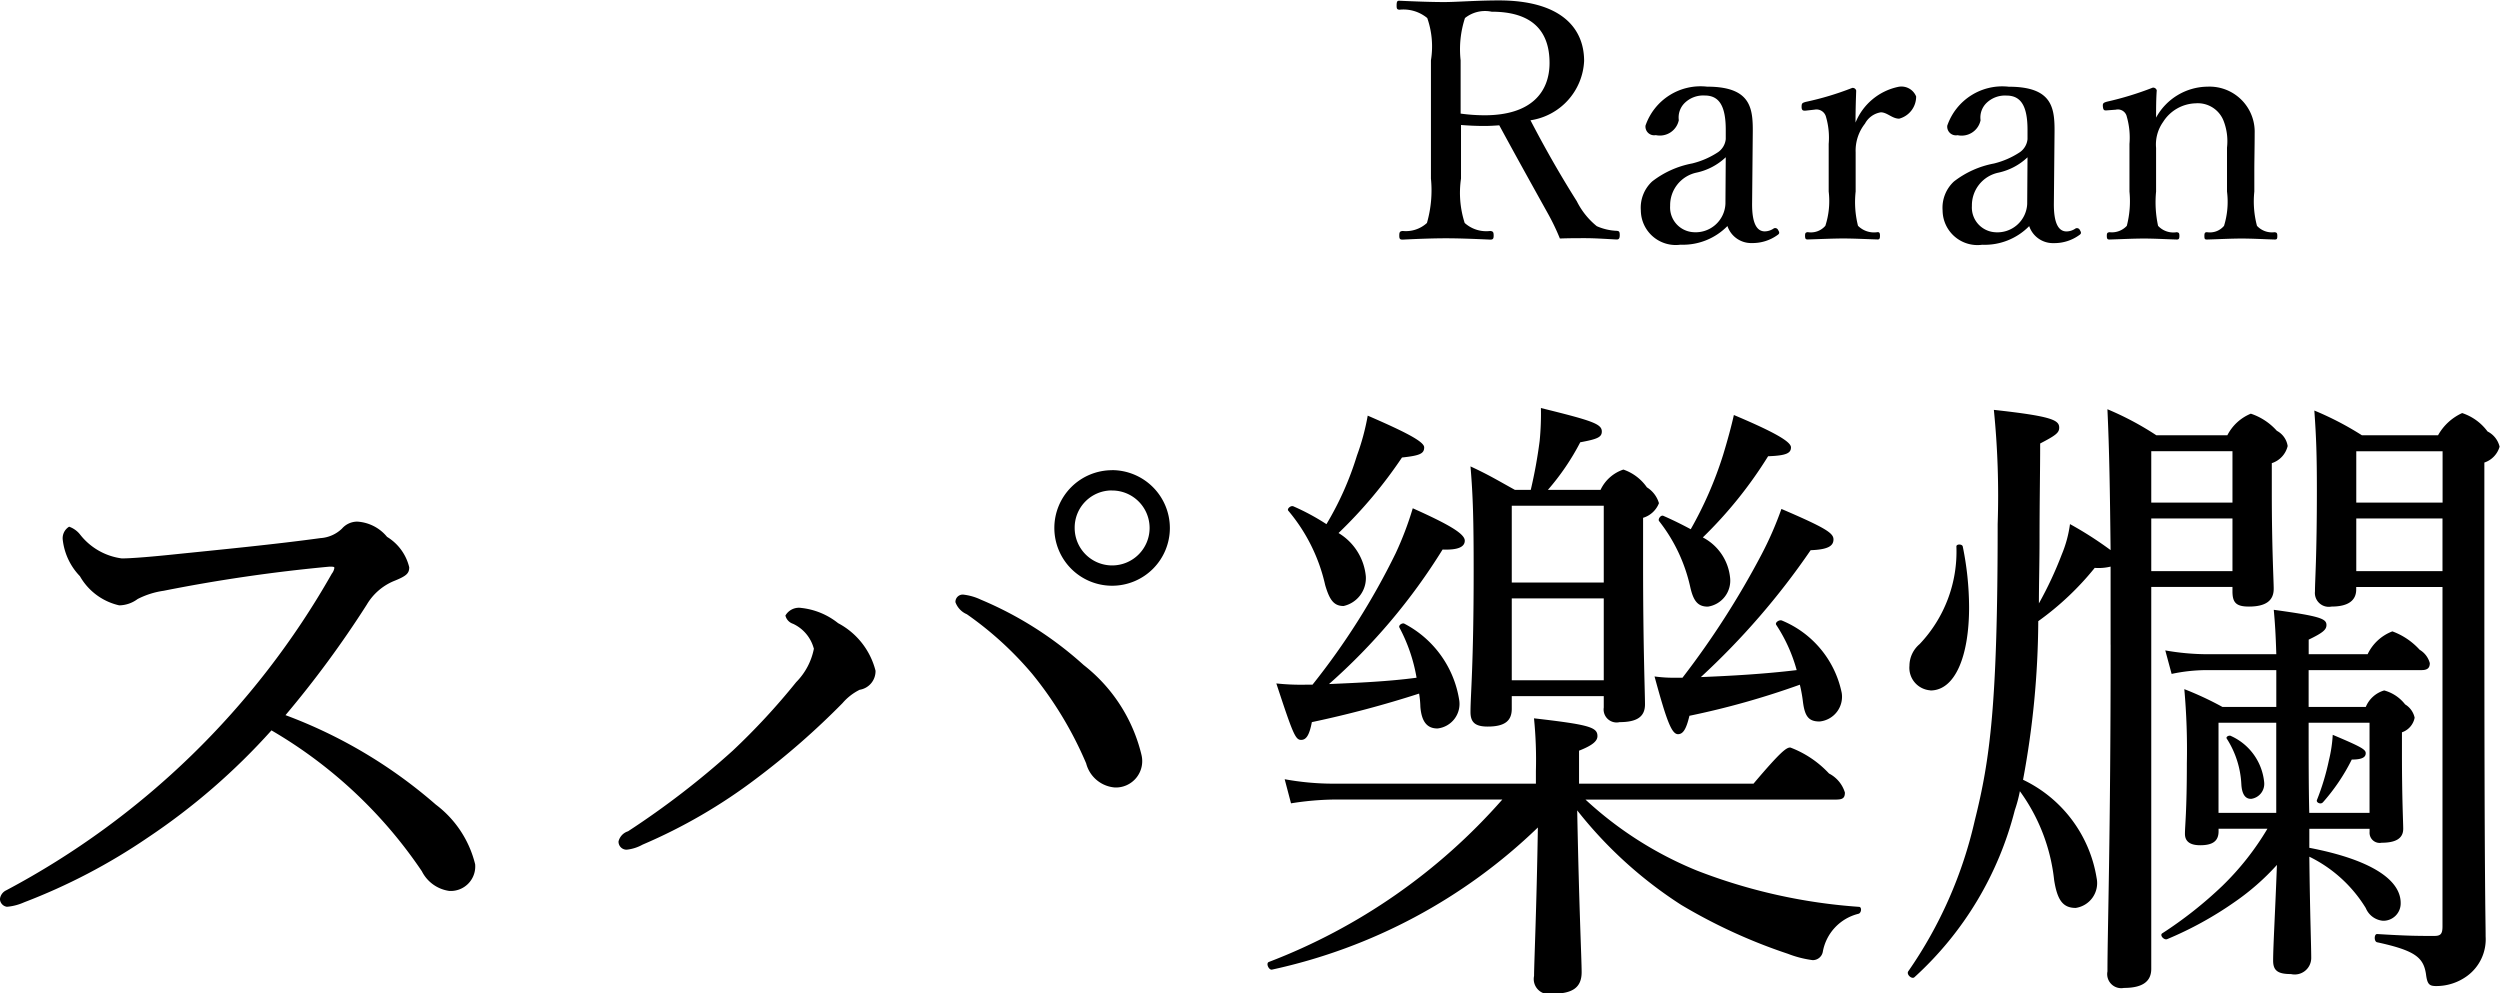
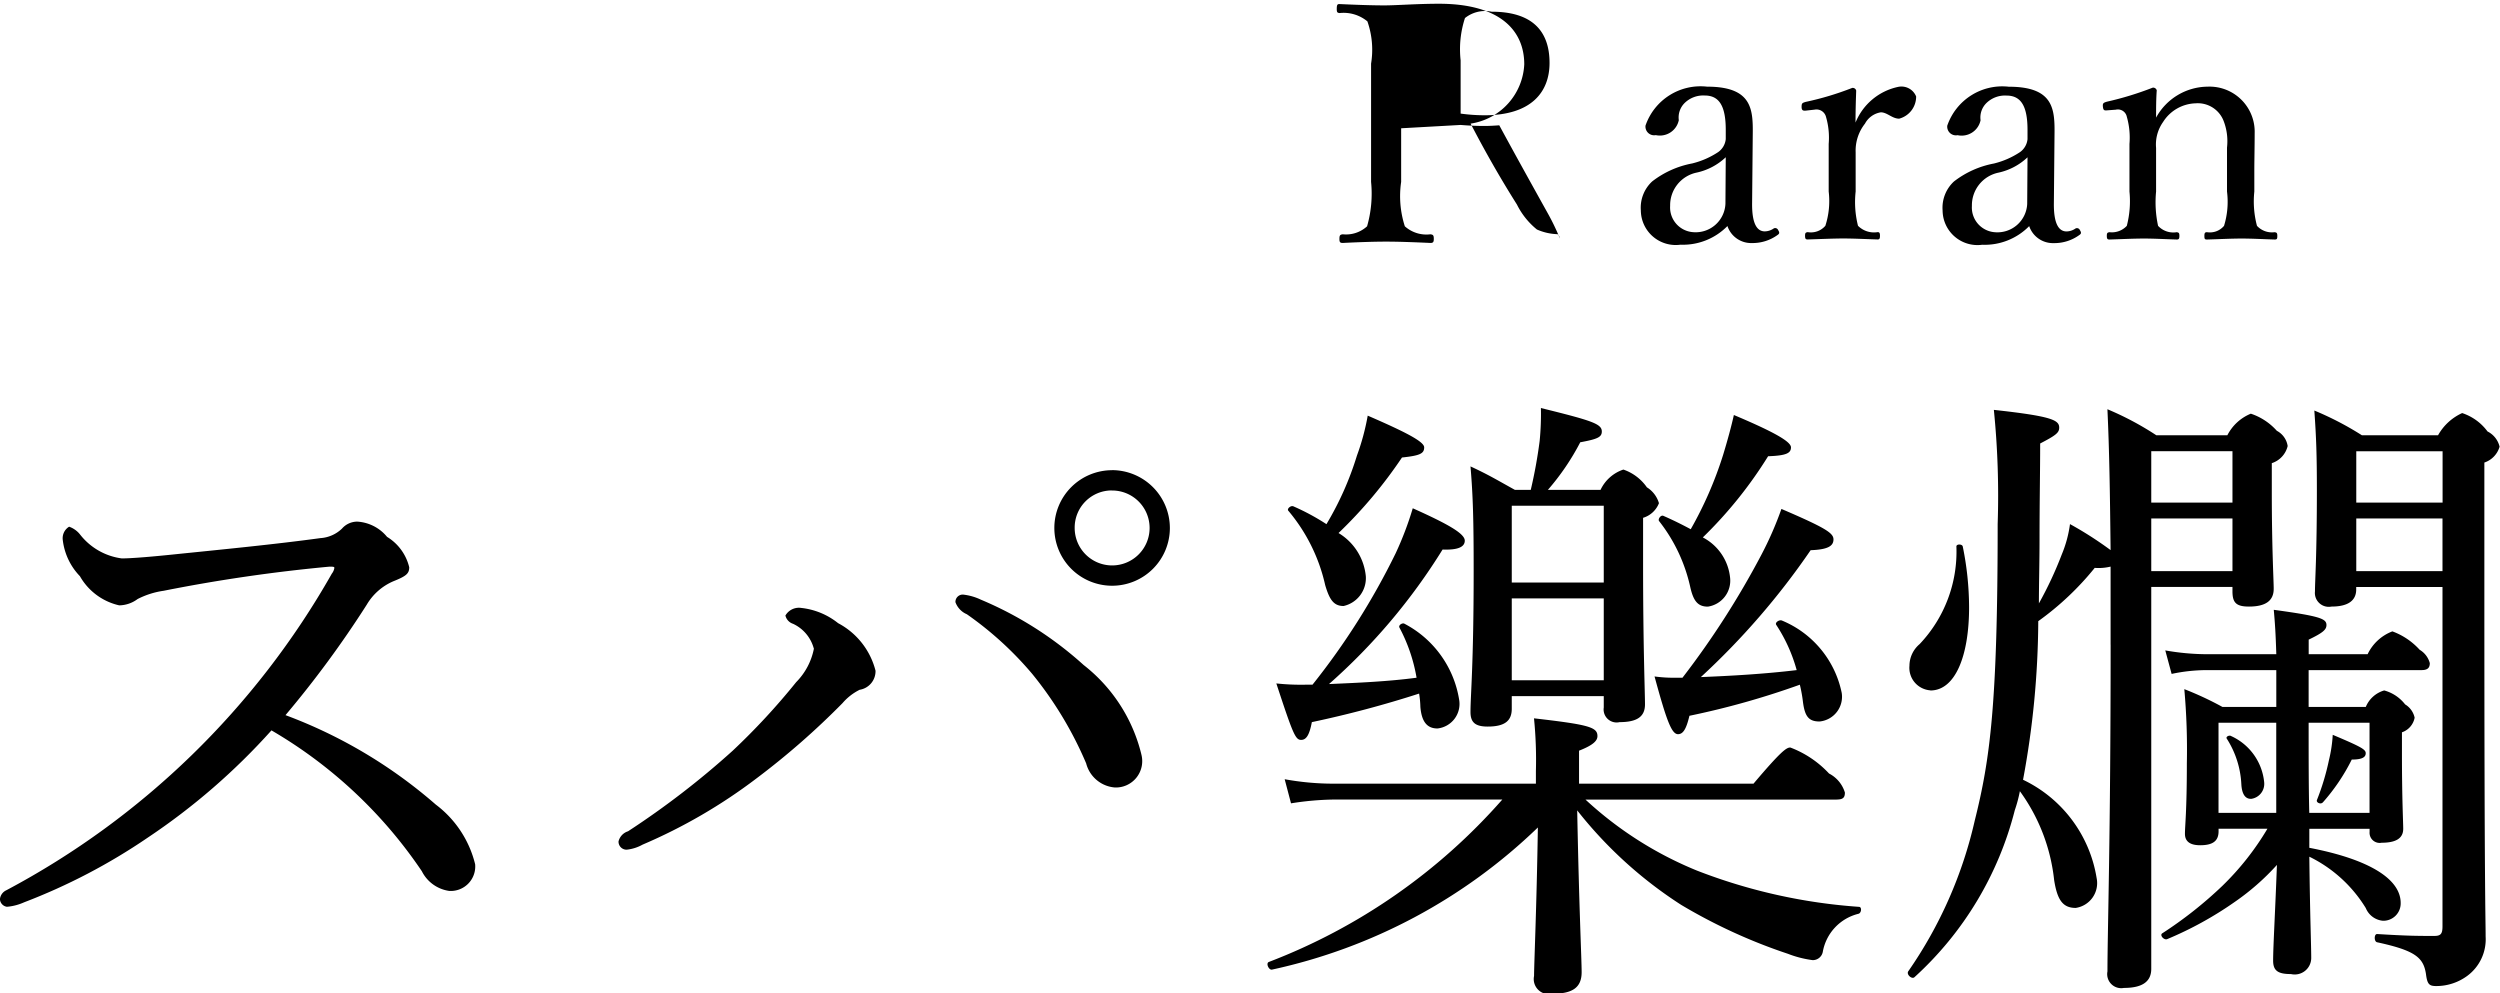
<svg xmlns="http://www.w3.org/2000/svg" width="78.812" height="31.313" viewBox="0 0 78.812 31.313">
  <defs>
    <style>
      .cls-1 {
        fill-rule: evenodd;
      }
    </style>
  </defs>
-   <path id="_Raran_スパ樂爛_" data-name="          Raran スパ樂爛 " class="cls-1" d="M741.265,412.564c0.252,0.021.494,0.032,0.756,0.032,0.147,0,.336-0.011.462-0.021,0.5,0.923,1.008,1.837,1.522,2.761a7.009,7.009,0,0,1,.389.808c0.315-.011.514-0.011,0.787-0.011,0.3,0,.609.021,1,0.042,0.063,0,.1-0.021.1-0.136s-0.021-.126-0.084-0.137a1.721,1.721,0,0,1-.64-0.147,2.37,2.37,0,0,1-.63-0.787c-0.557-.882-1.04-1.743-1.46-2.551a1.985,1.985,0,0,0,1.691-1.869c0-1.07-.767-1.91-2.688-1.91-0.682,0-1.344.052-1.722,0.052-0.419,0-.965-0.021-1.417-0.042-0.063,0-.084.021-0.084,0.158,0,0.105.021,0.115,0.084,0.126a1.176,1.176,0,0,1,.882.262,2.716,2.716,0,0,1,.116,1.333v3.727a3.73,3.73,0,0,1-.126,1.4,0.982,0.982,0,0,1-.767.252c-0.084.011-.105,0.032-0.105,0.147,0,0.1.021,0.126,0.105,0.126,0.41-.021.945-0.042,1.365-0.042s0.945,0.021,1.4.042c0.084,0,.105-0.031.105-0.126,0-.115-0.021-0.136-0.105-0.147a1.018,1.018,0,0,1-.808-0.252,3.1,3.1,0,0,1-.116-1.4v-1.69Zm0-2.037a3.17,3.17,0,0,1,.137-1.333,1.013,1.013,0,0,1,.84-0.2c1.259,0,1.826.588,1.826,1.616,0,0.9-.556,1.649-2.047,1.649a5.618,5.618,0,0,1-.756-0.053v-1.68Zm9.209,2.352c0.01-.8-0.011-1.522-1.439-1.522a1.835,1.835,0,0,0-1.942,1.228,0.275,0.275,0,0,0,.326.3,0.609,0.609,0,0,0,.724-0.472,0.64,0.64,0,0,1,.178-0.535,0.837,0.837,0,0,1,.641-0.242c0.451,0,.661.326,0.661,1.081v0.294a0.569,0.569,0,0,1-.241.41,2.6,2.6,0,0,1-.819.357,2.94,2.94,0,0,0-1.26.567,1.128,1.128,0,0,0-.357.913,1.1,1.1,0,0,0,1.249,1.081,1.966,1.966,0,0,0,1.481-.588,0.789,0.789,0,0,0,.777.536,1.337,1.337,0,0,0,.8-0.252c0.063-.042.074-0.074,0.021-0.158a0.1,0.1,0,0,0-.136-0.052,0.509,0.509,0,0,1-.284.094c-0.251,0-.409-0.252-0.4-0.9Zm-0.861,2.173a0.94,0.94,0,0,1-1.019.892,0.78,0.78,0,0,1-.724-0.829,1.051,1.051,0,0,1,.84-1.05,1.926,1.926,0,0,0,.913-0.483Zm2.814-2.971a0.31,0.31,0,0,1,.357.231,2.341,2.341,0,0,1,.084.85v1.5a2.529,2.529,0,0,1-.105,1.081,0.6,0.6,0,0,1-.556.2c-0.063.011-.084,0.021-0.084,0.116s0.021,0.115.084,0.115c0.346-.01.8-0.031,1.123-0.031s0.735,0.021,1.081.031c0.053,0,.074-0.021.074-0.115s-0.021-.116-0.074-0.116a0.712,0.712,0,0,1-.619-0.2,3.05,3.05,0,0,1-.074-1.081v-1.239a1.37,1.37,0,0,1,.294-0.9,0.688,0.688,0,0,1,.5-0.357c0.2,0,.357.2,0.578,0.2a0.72,0.72,0,0,0,.535-0.7,0.5,0.5,0,0,0-.577-0.3,1.868,1.868,0,0,0-1.334,1.123c0-.4.011-0.7,0.021-1.008a0.111,0.111,0,0,0-.126-0.084,9.367,9.367,0,0,1-1.469.441c-0.105.032-.126,0.042-0.126,0.158s0.052,0.126.147,0.115Zm7.56,0.8c0.01-.8-0.011-1.522-1.439-1.522a1.835,1.835,0,0,0-1.942,1.228,0.275,0.275,0,0,0,.326.3,0.609,0.609,0,0,0,.724-0.472,0.64,0.64,0,0,1,.178-0.535,0.837,0.837,0,0,1,.641-0.242c0.451,0,.661.326,0.661,1.081v0.294a0.569,0.569,0,0,1-.241.41,2.6,2.6,0,0,1-.819.357,2.94,2.94,0,0,0-1.26.567,1.128,1.128,0,0,0-.357.913,1.1,1.1,0,0,0,1.249,1.081,1.966,1.966,0,0,0,1.481-.588,0.789,0.789,0,0,0,.777.536,1.337,1.337,0,0,0,.8-0.252c0.063-.042.074-0.074,0.021-0.158a0.1,0.1,0,0,0-.136-0.052,0.509,0.509,0,0,1-.284.094c-0.251,0-.409-0.252-0.4-0.9Zm-0.861,2.173a0.94,0.94,0,0,1-1.019.892,0.78,0.78,0,0,1-.724-0.829,1.051,1.051,0,0,1,.84-1.05,1.926,1.926,0,0,0,.913-0.483Zm2.793-2.971a0.287,0.287,0,0,1,.347.221,2.4,2.4,0,0,1,.084.86v1.5a3.088,3.088,0,0,1-.084,1.081,0.642,0.642,0,0,1-.546.2c-0.063.011-.084,0.021-0.084,0.116s0.021,0.115.084,0.115c0.346-.01.745-0.031,1.091-0.031,0.315,0,.693.021,1.029,0.031,0.063,0,.084-0.021.084-0.115s-0.021-.105-0.084-0.116a0.656,0.656,0,0,1-.588-0.2,3.511,3.511,0,0,1-.063-1.081v-1.376a1.226,1.226,0,0,1,.221-0.818,1.255,1.255,0,0,1,1.029-.588,0.872,0.872,0,0,1,.871.535,1.768,1.768,0,0,1,.115.861v1.386a2.566,2.566,0,0,1-.094,1.081,0.581,0.581,0,0,1-.535.2c-0.063,0-.084.021-0.084,0.116s0.01,0.115.084,0.115c0.357-.01.755-0.031,1.091-0.031s0.7,0.021,1.04.031c0.073,0,.084-0.021.084-0.115s-0.021-.105-0.084-0.116a0.643,0.643,0,0,1-.557-0.2,2.985,2.985,0,0,1-.084-1.081v-0.683c0-.262.011-0.777,0.011-1.155a1.423,1.423,0,0,0-1.48-1.469,1.871,1.871,0,0,0-1.628.976c0-.273,0-0.577.021-0.861a0.118,0.118,0,0,0-.126-0.084,9.977,9.977,0,0,1-1.438.441c-0.115.032-.136,0.053-0.136,0.126,0.01,0.158.042,0.158,0.157,0.147Zm-57.7,19.087a32.564,32.564,0,0,0,2.561-3.481,1.792,1.792,0,0,1,.84-0.74c0.4-.16.5-0.24,0.5-0.44a1.543,1.543,0,0,0-.7-0.96,1.314,1.314,0,0,0-.94-0.48,0.639,0.639,0,0,0-.48.22,1.079,1.079,0,0,1-.681.3c-1.46.2-3.12,0.36-4.681,0.52-0.58.06-1.26,0.12-1.58,0.12a2,2,0,0,1-1.32-.76,0.759,0.759,0,0,0-.34-0.24,0.425,0.425,0,0,0-.2.42,1.97,1.97,0,0,0,.54,1.14,1.91,1.91,0,0,0,1.24.92,1,1,0,0,0,.58-0.2,2.61,2.61,0,0,1,.82-0.26,50.811,50.811,0,0,1,5.222-.76c0.12,0,.16,0,0.16.04a0.393,0.393,0,0,1-.08.18,25.577,25.577,0,0,1-10.263,9.982,0.347,0.347,0,0,0-.2.28,0.256,0.256,0,0,0,.22.24,1.656,1.656,0,0,0,.54-0.14,18.851,18.851,0,0,0,3.9-2.04,20.584,20.584,0,0,0,3.9-3.381,14.551,14.551,0,0,1,4.741,4.441,1.144,1.144,0,0,0,.86.62,0.772,0.772,0,0,0,.82-0.84,3.345,3.345,0,0,0-1.24-1.881A15.35,15.35,0,0,0,704.214,431.168Zm26.982,1.24a5.1,5.1,0,0,0-1.821-2.821,11.4,11.4,0,0,0-3.24-2.06,1.752,1.752,0,0,0-.561-0.16,0.231,0.231,0,0,0-.24.24,0.655,0.655,0,0,0,.36.38,10.76,10.76,0,0,1,2.061,1.881,11.7,11.7,0,0,1,1.7,2.82,1.018,1.018,0,0,0,.9.76A0.831,0.831,0,0,0,731.2,432.408Zm-10.323-3.341a2.062,2.062,0,0,1-.56,1.061,21.309,21.309,0,0,1-2,2.16,26.6,26.6,0,0,1-3.3,2.541,0.446,0.446,0,0,0-.3.32,0.252,0.252,0,0,0,.26.26,1.314,1.314,0,0,0,.5-0.16,16.893,16.893,0,0,0,3.581-2.081,24.238,24.238,0,0,0,2.721-2.38,1.717,1.717,0,0,1,.54-0.42,0.594,0.594,0,0,0,.5-0.6,2.348,2.348,0,0,0-1.18-1.5,2.245,2.245,0,0,0-1.161-.48,0.491,0.491,0,0,0-.5.24,0.362,0.362,0,0,0,.24.26A1.2,1.2,0,0,1,720.873,429.067Zm9.4-5.621a1.821,1.821,0,1,0,1.821,1.821A1.827,1.827,0,0,0,730.275,423.446Zm0,0.64a1.181,1.181,0,1,1-1.18,1.181A1.17,1.17,0,0,1,730.275,424.086Zm22.841,9.742c0.2,0,.26-0.06.26-0.22a1,1,0,0,0-.5-0.6,3.221,3.221,0,0,0-1.22-.82c-0.12,0-.281.1-1.161,1.14h-5.5v-1.04c0.46-.18.58-0.32,0.58-0.46,0-.28-0.26-0.36-2-0.56a13.1,13.1,0,0,1,.06,1.66v0.4h-6.4a8.583,8.583,0,0,1-1.52-.14l0.2,0.76a9.2,9.2,0,0,1,1.38-.12h5.282a18.687,18.687,0,0,1-7.362,5.121c-0.1.041,0,.261,0.1,0.241a17.349,17.349,0,0,0,8.382-4.481c-0.04,2.58-.12,4.3-0.12,4.681a0.476,0.476,0,0,0,.58.56c0.64,0,.92-0.2.92-0.68,0-.4-0.08-1.981-0.14-5.1a13.354,13.354,0,0,0,3.281,2.981,17.131,17.131,0,0,0,3.361,1.54,3.342,3.342,0,0,0,.78.2,0.321,0.321,0,0,0,.32-0.26,1.506,1.506,0,0,1,1.12-1.2c0.1-.02.12-0.22,0.02-0.22a17.432,17.432,0,0,1-5.1-1.14,11.613,11.613,0,0,1-3.521-2.241h7.922Zm-5.041-3.84a4.475,4.475,0,0,1-.7-0.04c0.38,1.4.54,1.82,0.74,1.82,0.16,0,.26-0.16.36-0.58a25.623,25.623,0,0,0,3.481-.98,4.651,4.651,0,0,1,.1.56c0.06,0.44.18,0.6,0.52,0.6a0.783,0.783,0,0,0,.7-0.9,3.149,3.149,0,0,0-1.881-2.281c-0.08-.04-0.24.06-0.18,0.14a4.981,4.981,0,0,1,.641,1.421c-1,.12-2.021.18-3.021,0.22a23.384,23.384,0,0,0,3.461-4c0.52-.02.72-0.12,0.72-0.34,0-.2-0.24-0.36-1.641-0.961a10.847,10.847,0,0,1-.64,1.461,26.759,26.759,0,0,1-2.48,3.861h-0.18Zm-11.723.22a7.241,7.241,0,0,1-.9-0.04c0.52,1.58.6,1.78,0.78,1.78,0.16,0,.26-0.14.34-0.56a33.543,33.543,0,0,0,3.381-.9,2.984,2.984,0,0,1,.04.42c0.04,0.48.22,0.68,0.54,0.68a0.779,0.779,0,0,0,.68-0.92,3.286,3.286,0,0,0-1.72-2.381c-0.06-.04-0.2.04-0.16,0.12a5.221,5.221,0,0,1,.54,1.581c-0.9.12-1.84,0.16-2.761,0.2a18.929,18.929,0,0,0,3.581-4.241c0.48,0.02.7-.08,0.7-0.28,0-.22-0.52-0.52-1.64-1.021a10.27,10.27,0,0,1-.54,1.421,22.425,22.425,0,0,1-2.621,4.141h-0.24Zm12.543-4.641a13.427,13.427,0,0,0,2.06-2.561c0.581-.02.721-0.1,0.721-0.28s-0.521-.48-1.8-1.02c-0.08.36-.2,0.8-0.34,1.26a12,12,0,0,1-1.02,2.341c-0.26-.14-0.54-0.28-0.86-0.421-0.08-.04-0.18.1-0.14,0.161a5.158,5.158,0,0,1,.98,2.06c0.1,0.46.24,0.64,0.56,0.64a0.828,0.828,0,0,0,.7-0.92A1.612,1.612,0,0,0,748.9,425.567Zm-11.482-.14a14.464,14.464,0,0,0,2-2.381c0.56-.06.7-0.12,0.7-0.32,0-.18-0.58-0.48-1.78-1a7.364,7.364,0,0,1-.34,1.26,9.759,9.759,0,0,1-.961,2.161,7.147,7.147,0,0,0-1.04-.561c-0.08-.04-0.22.08-0.16,0.14a5.5,5.5,0,0,1,1.16,2.341c0.14,0.48.28,0.66,0.581,0.66a0.9,0.9,0,0,0,.7-0.94A1.788,1.788,0,0,0,737.413,425.427Zm5.461,5.141h2.9v0.36a0.41,0.41,0,0,0,.5.46c0.561,0,.8-0.18.8-0.56s-0.06-1.821-.06-4.421v-1.46a0.777,0.777,0,0,0,.5-0.461,0.876,0.876,0,0,0-.38-0.5,1.491,1.491,0,0,0-.741-0.56,1.222,1.222,0,0,0-.72.64h-1.66a7.632,7.632,0,0,0,1.02-1.5c0.54-.1.68-0.16,0.68-0.34,0-.24-0.3-0.34-1.92-0.74a8.7,8.7,0,0,1-.04,1.04,15.147,15.147,0,0,1-.28,1.54h-0.5c-0.58-.32-0.8-0.46-1.4-0.74,0.08,0.94.1,1.721,0.1,3.281,0,2.98-.1,3.921-0.1,4.461,0,0.32.14,0.46,0.541,0.46,0.54,0,.76-0.18.76-0.56v-0.4Zm0-3.081h2.9v2.581h-2.9v-2.581Zm2.9-.5h-2.9v-2.421h2.9v2.421Zm22.661,6.941a6.19,6.19,0,0,0,.92-1.36c0.34,0,.44-0.08.44-0.2s-0.14-.2-1.04-0.58a4.317,4.317,0,0,1-.12.8,7.551,7.551,0,0,1-.38,1.26C768.235,433.928,768.375,433.988,768.435,433.928Zm-2.261-.12a0.477,0.477,0,0,0,.42-0.52,1.788,1.788,0,0,0-1.04-1.46c-0.06-.04-0.18.02-0.14,0.08a2.92,2.92,0,0,1,.46,1.44C765.894,433.648,765.994,433.808,766.174,433.808Zm1.821-2.9v-1.16h3.56c0.2,0,.26-0.08.26-0.221a0.7,0.7,0,0,0-.32-0.42,2.164,2.164,0,0,0-.86-0.58,1.424,1.424,0,0,0-.78.72H768v-0.46c0.46-.22.56-0.32,0.56-0.46,0-.2-0.2-0.28-1.661-0.48,0.04,0.44.06,0.76,0.08,1.4h-2.2a7.665,7.665,0,0,1-1.3-.12l0.2,0.741a5.366,5.366,0,0,1,1.14-.12h2.16v1.16h-1.7a10.15,10.15,0,0,0-1.2-.56,21.354,21.354,0,0,1,.08,2.34c0,1.52-.06,1.961-0.06,2.221q0,0.36.48,0.36c0.38,0,.58-0.12.58-0.44v-0.08h1.54a8.657,8.657,0,0,1-1.42,1.8,12.807,12.807,0,0,1-1.9,1.5c-0.08.06,0.06,0.22,0.16,0.18a11.281,11.281,0,0,0,2.14-1.18,7.6,7.6,0,0,0,1.32-1.16c-0.06,1.6-.12,2.58-0.12,3.02,0,0.321.16,0.421,0.561,0.421a0.521,0.521,0,0,0,.64-0.5c0-.42-0.04-1.4-0.06-3.2a4.3,4.3,0,0,1,1.78,1.62,0.648,0.648,0,0,0,.54.4,0.547,0.547,0,0,0,.56-0.56c0-.76-1-1.38-2.88-1.74v-0.6h1.9v0.1a0.319,0.319,0,0,0,.38.34c0.42,0,.68-0.12.68-0.44,0-.2-0.04-0.941-0.04-2.361v-0.68a0.607,0.607,0,0,0,.4-0.46,0.646,0.646,0,0,0-.3-0.42,1.248,1.248,0,0,0-.66-0.44,0.9,0.9,0,0,0-.58.52H768Zm0,0.5h1.92v2.84h-1.9c-0.02-.8-0.02-1.7-0.02-2.72v-0.12Zm-1.021,0v2.84h-1.82v-2.84h1.82Zm-5.221-2.461c0,6.082-.1,9.022-0.1,10.3a0.443,0.443,0,0,0,.52.52c0.581,0,.861-0.2.861-0.6V427.127h2.56v0.14c0,0.36.12,0.48,0.52,0.48,0.52,0,.78-0.18.78-0.56,0-.26-0.06-1.28-0.06-3.061v-0.9a0.751,0.751,0,0,0,.5-0.54,0.651,0.651,0,0,0-.341-0.48,1.909,1.909,0,0,0-.82-0.54,1.449,1.449,0,0,0-.74.68h-2.24a9.446,9.446,0,0,0-1.541-.82c0.06,1.28.08,2.6,0.1,4.441a11.506,11.506,0,0,0-1.28-.82,3.777,3.777,0,0,1-.26.96,11.738,11.738,0,0,1-.72,1.54c0-.62.02-1.28,0.02-2.02,0-1.2.02-2.121,0.02-3.021,0.5-.26.6-0.34,0.6-0.5,0-.24-0.24-0.36-2.06-0.56a27.053,27.053,0,0,1,.12,3.6c0,5.7-.241,7.421-0.721,9.342a13.6,13.6,0,0,1-2.1,4.761c-0.06.1,0.12,0.26,0.2,0.18a10.655,10.655,0,0,0,3.161-5.262,4.336,4.336,0,0,0,.16-0.6,5.806,5.806,0,0,1,1.08,2.8c0.1,0.64.28,0.88,0.68,0.88a0.79,0.79,0,0,0,.66-0.94,4.167,4.167,0,0,0-2.32-3.1,27.866,27.866,0,0,0,.48-5,9.064,9.064,0,0,0,1.78-1.68,1.585,1.585,0,0,0,.5-0.04v2.46Zm1.281-3.98h2.56v1.66h-2.56v-1.66Zm2.56-.5h-2.56v-1.62h2.56v1.62Zm3.9,2.661h2.721v10.7c0,0.24-.06.3-0.261,0.3-0.5,0-.84,0-1.8-0.06-0.1,0-.1.24,0,0.26,1.2,0.26,1.46.48,1.54,1,0.04,0.32.1,0.38,0.321,0.38a1.642,1.642,0,0,0,.98-0.32,1.433,1.433,0,0,0,.58-1.241c0-.62-0.04-1.22-0.04-10.742v-4.2a0.745,0.745,0,0,0,.48-0.5,0.723,0.723,0,0,0-.38-0.48,1.628,1.628,0,0,0-.8-0.58,1.65,1.65,0,0,0-.76.7h-2.4a9.744,9.744,0,0,0-1.5-.78c0.06,0.84.08,1.4,0.08,2.5,0,2.121-.06,2.841-0.06,3.2a0.438,0.438,0,0,0,.52.48c0.54,0,.78-0.2.78-0.54v-0.08Zm0-2.16h2.721v1.66H769.5v-1.66Zm2.721-.5H769.5v-1.62h2.721v1.62Zm-16.144,5.922c0.78,0,1.22-1.081,1.22-2.621a9.643,9.643,0,0,0-.2-1.92c-0.02-.08-0.2-0.08-0.2,0a4.233,4.233,0,0,1-1.16,3.08,0.9,0.9,0,0,0-.32.681A0.712,0.712,0,0,0,756.072,430.388Z" transform="translate(-695.219 -408.625)" />
+   <path id="_Raran_スパ樂爛_" data-name="          Raran スパ樂爛 " class="cls-1" d="M741.265,412.564c0.252,0.021.494,0.032,0.756,0.032,0.147,0,.336-0.011.462-0.021,0.5,0.923,1.008,1.837,1.522,2.761a7.009,7.009,0,0,1,.389.808s-0.021-.126-0.084-0.137a1.721,1.721,0,0,1-.64-0.147,2.37,2.37,0,0,1-.63-0.787c-0.557-.882-1.04-1.743-1.46-2.551a1.985,1.985,0,0,0,1.691-1.869c0-1.07-.767-1.91-2.688-1.91-0.682,0-1.344.052-1.722,0.052-0.419,0-.965-0.021-1.417-0.042-0.063,0-.084.021-0.084,0.158,0,0.105.021,0.115,0.084,0.126a1.176,1.176,0,0,1,.882.262,2.716,2.716,0,0,1,.116,1.333v3.727a3.73,3.73,0,0,1-.126,1.4,0.982,0.982,0,0,1-.767.252c-0.084.011-.105,0.032-0.105,0.147,0,0.1.021,0.126,0.105,0.126,0.41-.021.945-0.042,1.365-0.042s0.945,0.021,1.4.042c0.084,0,.105-0.031.105-0.126,0-.115-0.021-0.136-0.105-0.147a1.018,1.018,0,0,1-.808-0.252,3.1,3.1,0,0,1-.116-1.4v-1.69Zm0-2.037a3.17,3.17,0,0,1,.137-1.333,1.013,1.013,0,0,1,.84-0.2c1.259,0,1.826.588,1.826,1.616,0,0.9-.556,1.649-2.047,1.649a5.618,5.618,0,0,1-.756-0.053v-1.68Zm9.209,2.352c0.01-.8-0.011-1.522-1.439-1.522a1.835,1.835,0,0,0-1.942,1.228,0.275,0.275,0,0,0,.326.3,0.609,0.609,0,0,0,.724-0.472,0.64,0.64,0,0,1,.178-0.535,0.837,0.837,0,0,1,.641-0.242c0.451,0,.661.326,0.661,1.081v0.294a0.569,0.569,0,0,1-.241.41,2.6,2.6,0,0,1-.819.357,2.94,2.94,0,0,0-1.26.567,1.128,1.128,0,0,0-.357.913,1.1,1.1,0,0,0,1.249,1.081,1.966,1.966,0,0,0,1.481-.588,0.789,0.789,0,0,0,.777.536,1.337,1.337,0,0,0,.8-0.252c0.063-.042.074-0.074,0.021-0.158a0.1,0.1,0,0,0-.136-0.052,0.509,0.509,0,0,1-.284.094c-0.251,0-.409-0.252-0.4-0.9Zm-0.861,2.173a0.94,0.94,0,0,1-1.019.892,0.78,0.78,0,0,1-.724-0.829,1.051,1.051,0,0,1,.84-1.05,1.926,1.926,0,0,0,.913-0.483Zm2.814-2.971a0.31,0.31,0,0,1,.357.231,2.341,2.341,0,0,1,.084.85v1.5a2.529,2.529,0,0,1-.105,1.081,0.6,0.6,0,0,1-.556.2c-0.063.011-.084,0.021-0.084,0.116s0.021,0.115.084,0.115c0.346-.01.8-0.031,1.123-0.031s0.735,0.021,1.081.031c0.053,0,.074-0.021.074-0.115s-0.021-.116-0.074-0.116a0.712,0.712,0,0,1-.619-0.2,3.05,3.05,0,0,1-.074-1.081v-1.239a1.37,1.37,0,0,1,.294-0.9,0.688,0.688,0,0,1,.5-0.357c0.2,0,.357.2,0.578,0.2a0.72,0.72,0,0,0,.535-0.7,0.5,0.5,0,0,0-.577-0.3,1.868,1.868,0,0,0-1.334,1.123c0-.4.011-0.7,0.021-1.008a0.111,0.111,0,0,0-.126-0.084,9.367,9.367,0,0,1-1.469.441c-0.105.032-.126,0.042-0.126,0.158s0.052,0.126.147,0.115Zm7.56,0.8c0.01-.8-0.011-1.522-1.439-1.522a1.835,1.835,0,0,0-1.942,1.228,0.275,0.275,0,0,0,.326.3,0.609,0.609,0,0,0,.724-0.472,0.64,0.64,0,0,1,.178-0.535,0.837,0.837,0,0,1,.641-0.242c0.451,0,.661.326,0.661,1.081v0.294a0.569,0.569,0,0,1-.241.41,2.6,2.6,0,0,1-.819.357,2.94,2.94,0,0,0-1.26.567,1.128,1.128,0,0,0-.357.913,1.1,1.1,0,0,0,1.249,1.081,1.966,1.966,0,0,0,1.481-.588,0.789,0.789,0,0,0,.777.536,1.337,1.337,0,0,0,.8-0.252c0.063-.042.074-0.074,0.021-0.158a0.1,0.1,0,0,0-.136-0.052,0.509,0.509,0,0,1-.284.094c-0.251,0-.409-0.252-0.4-0.9Zm-0.861,2.173a0.94,0.94,0,0,1-1.019.892,0.78,0.78,0,0,1-.724-0.829,1.051,1.051,0,0,1,.84-1.05,1.926,1.926,0,0,0,.913-0.483Zm2.793-2.971a0.287,0.287,0,0,1,.347.221,2.4,2.4,0,0,1,.084.86v1.5a3.088,3.088,0,0,1-.084,1.081,0.642,0.642,0,0,1-.546.2c-0.063.011-.084,0.021-0.084,0.116s0.021,0.115.084,0.115c0.346-.01.745-0.031,1.091-0.031,0.315,0,.693.021,1.029,0.031,0.063,0,.084-0.021.084-0.115s-0.021-.105-0.084-0.116a0.656,0.656,0,0,1-.588-0.2,3.511,3.511,0,0,1-.063-1.081v-1.376a1.226,1.226,0,0,1,.221-0.818,1.255,1.255,0,0,1,1.029-.588,0.872,0.872,0,0,1,.871.535,1.768,1.768,0,0,1,.115.861v1.386a2.566,2.566,0,0,1-.094,1.081,0.581,0.581,0,0,1-.535.2c-0.063,0-.084.021-0.084,0.116s0.01,0.115.084,0.115c0.357-.01.755-0.031,1.091-0.031s0.7,0.021,1.04.031c0.073,0,.084-0.021.084-0.115s-0.021-.105-0.084-0.116a0.643,0.643,0,0,1-.557-0.2,2.985,2.985,0,0,1-.084-1.081v-0.683c0-.262.011-0.777,0.011-1.155a1.423,1.423,0,0,0-1.48-1.469,1.871,1.871,0,0,0-1.628.976c0-.273,0-0.577.021-0.861a0.118,0.118,0,0,0-.126-0.084,9.977,9.977,0,0,1-1.438.441c-0.115.032-.136,0.053-0.136,0.126,0.01,0.158.042,0.158,0.157,0.147Zm-57.7,19.087a32.564,32.564,0,0,0,2.561-3.481,1.792,1.792,0,0,1,.84-0.74c0.4-.16.5-0.24,0.5-0.44a1.543,1.543,0,0,0-.7-0.96,1.314,1.314,0,0,0-.94-0.48,0.639,0.639,0,0,0-.48.22,1.079,1.079,0,0,1-.681.3c-1.46.2-3.12,0.36-4.681,0.52-0.58.06-1.26,0.12-1.58,0.12a2,2,0,0,1-1.32-.76,0.759,0.759,0,0,0-.34-0.24,0.425,0.425,0,0,0-.2.42,1.97,1.97,0,0,0,.54,1.14,1.91,1.91,0,0,0,1.24.92,1,1,0,0,0,.58-0.2,2.61,2.61,0,0,1,.82-0.26,50.811,50.811,0,0,1,5.222-.76c0.12,0,.16,0,0.16.04a0.393,0.393,0,0,1-.08.18,25.577,25.577,0,0,1-10.263,9.982,0.347,0.347,0,0,0-.2.28,0.256,0.256,0,0,0,.22.24,1.656,1.656,0,0,0,.54-0.14,18.851,18.851,0,0,0,3.9-2.04,20.584,20.584,0,0,0,3.9-3.381,14.551,14.551,0,0,1,4.741,4.441,1.144,1.144,0,0,0,.86.62,0.772,0.772,0,0,0,.82-0.84,3.345,3.345,0,0,0-1.24-1.881A15.35,15.35,0,0,0,704.214,431.168Zm26.982,1.24a5.1,5.1,0,0,0-1.821-2.821,11.4,11.4,0,0,0-3.24-2.06,1.752,1.752,0,0,0-.561-0.16,0.231,0.231,0,0,0-.24.24,0.655,0.655,0,0,0,.36.38,10.76,10.76,0,0,1,2.061,1.881,11.7,11.7,0,0,1,1.7,2.82,1.018,1.018,0,0,0,.9.76A0.831,0.831,0,0,0,731.2,432.408Zm-10.323-3.341a2.062,2.062,0,0,1-.56,1.061,21.309,21.309,0,0,1-2,2.16,26.6,26.6,0,0,1-3.3,2.541,0.446,0.446,0,0,0-.3.32,0.252,0.252,0,0,0,.26.26,1.314,1.314,0,0,0,.5-0.16,16.893,16.893,0,0,0,3.581-2.081,24.238,24.238,0,0,0,2.721-2.38,1.717,1.717,0,0,1,.54-0.42,0.594,0.594,0,0,0,.5-0.6,2.348,2.348,0,0,0-1.18-1.5,2.245,2.245,0,0,0-1.161-.48,0.491,0.491,0,0,0-.5.24,0.362,0.362,0,0,0,.24.26A1.2,1.2,0,0,1,720.873,429.067Zm9.4-5.621a1.821,1.821,0,1,0,1.821,1.821A1.827,1.827,0,0,0,730.275,423.446Zm0,0.64a1.181,1.181,0,1,1-1.18,1.181A1.17,1.17,0,0,1,730.275,424.086Zm22.841,9.742c0.2,0,.26-0.06.26-0.22a1,1,0,0,0-.5-0.6,3.221,3.221,0,0,0-1.22-.82c-0.12,0-.281.1-1.161,1.14h-5.5v-1.04c0.46-.18.58-0.32,0.58-0.46,0-.28-0.26-0.36-2-0.56a13.1,13.1,0,0,1,.06,1.66v0.4h-6.4a8.583,8.583,0,0,1-1.52-.14l0.2,0.76a9.2,9.2,0,0,1,1.38-.12h5.282a18.687,18.687,0,0,1-7.362,5.121c-0.1.041,0,.261,0.1,0.241a17.349,17.349,0,0,0,8.382-4.481c-0.04,2.58-.12,4.3-0.12,4.681a0.476,0.476,0,0,0,.58.56c0.64,0,.92-0.2.92-0.68,0-.4-0.08-1.981-0.14-5.1a13.354,13.354,0,0,0,3.281,2.981,17.131,17.131,0,0,0,3.361,1.54,3.342,3.342,0,0,0,.78.2,0.321,0.321,0,0,0,.32-0.26,1.506,1.506,0,0,1,1.12-1.2c0.1-.02.12-0.22,0.02-0.22a17.432,17.432,0,0,1-5.1-1.14,11.613,11.613,0,0,1-3.521-2.241h7.922Zm-5.041-3.84a4.475,4.475,0,0,1-.7-0.04c0.38,1.4.54,1.82,0.74,1.82,0.16,0,.26-0.16.36-0.58a25.623,25.623,0,0,0,3.481-.98,4.651,4.651,0,0,1,.1.56c0.06,0.44.18,0.6,0.52,0.6a0.783,0.783,0,0,0,.7-0.9,3.149,3.149,0,0,0-1.881-2.281c-0.08-.04-0.24.06-0.18,0.14a4.981,4.981,0,0,1,.641,1.421c-1,.12-2.021.18-3.021,0.22a23.384,23.384,0,0,0,3.461-4c0.52-.02.72-0.12,0.72-0.34,0-.2-0.24-0.36-1.641-0.961a10.847,10.847,0,0,1-.64,1.461,26.759,26.759,0,0,1-2.48,3.861h-0.18Zm-11.723.22a7.241,7.241,0,0,1-.9-0.04c0.52,1.58.6,1.78,0.78,1.78,0.16,0,.26-0.14.34-0.56a33.543,33.543,0,0,0,3.381-.9,2.984,2.984,0,0,1,.04.42c0.04,0.48.22,0.68,0.54,0.68a0.779,0.779,0,0,0,.68-0.92,3.286,3.286,0,0,0-1.72-2.381c-0.06-.04-0.2.04-0.16,0.12a5.221,5.221,0,0,1,.54,1.581c-0.9.12-1.84,0.16-2.761,0.2a18.929,18.929,0,0,0,3.581-4.241c0.48,0.02.7-.08,0.7-0.28,0-.22-0.52-0.52-1.64-1.021a10.27,10.27,0,0,1-.54,1.421,22.425,22.425,0,0,1-2.621,4.141h-0.24Zm12.543-4.641a13.427,13.427,0,0,0,2.06-2.561c0.581-.02.721-0.1,0.721-0.28s-0.521-.48-1.8-1.02c-0.08.36-.2,0.8-0.34,1.26a12,12,0,0,1-1.02,2.341c-0.26-.14-0.54-0.28-0.86-0.421-0.08-.04-0.18.1-0.14,0.161a5.158,5.158,0,0,1,.98,2.06c0.1,0.46.24,0.64,0.56,0.64a0.828,0.828,0,0,0,.7-0.92A1.612,1.612,0,0,0,748.9,425.567Zm-11.482-.14a14.464,14.464,0,0,0,2-2.381c0.56-.06.7-0.12,0.7-0.32,0-.18-0.58-0.48-1.78-1a7.364,7.364,0,0,1-.34,1.26,9.759,9.759,0,0,1-.961,2.161,7.147,7.147,0,0,0-1.04-.561c-0.08-.04-0.22.08-0.16,0.14a5.5,5.5,0,0,1,1.16,2.341c0.14,0.48.28,0.66,0.581,0.66a0.9,0.9,0,0,0,.7-0.94A1.788,1.788,0,0,0,737.413,425.427Zm5.461,5.141h2.9v0.36a0.41,0.41,0,0,0,.5.46c0.561,0,.8-0.18.8-0.56s-0.06-1.821-.06-4.421v-1.46a0.777,0.777,0,0,0,.5-0.461,0.876,0.876,0,0,0-.38-0.5,1.491,1.491,0,0,0-.741-0.56,1.222,1.222,0,0,0-.72.64h-1.66a7.632,7.632,0,0,0,1.02-1.5c0.54-.1.68-0.16,0.68-0.34,0-.24-0.3-0.34-1.92-0.74a8.7,8.7,0,0,1-.04,1.04,15.147,15.147,0,0,1-.28,1.54h-0.5c-0.58-.32-0.8-0.46-1.4-0.74,0.08,0.94.1,1.721,0.1,3.281,0,2.98-.1,3.921-0.1,4.461,0,0.32.14,0.46,0.541,0.46,0.54,0,.76-0.18.76-0.56v-0.4Zm0-3.081h2.9v2.581h-2.9v-2.581Zm2.9-.5h-2.9v-2.421h2.9v2.421Zm22.661,6.941a6.19,6.19,0,0,0,.92-1.36c0.34,0,.44-0.08.44-0.2s-0.14-.2-1.04-0.58a4.317,4.317,0,0,1-.12.8,7.551,7.551,0,0,1-.38,1.26C768.235,433.928,768.375,433.988,768.435,433.928Zm-2.261-.12a0.477,0.477,0,0,0,.42-0.52,1.788,1.788,0,0,0-1.04-1.46c-0.06-.04-0.18.02-0.14,0.08a2.92,2.92,0,0,1,.46,1.44C765.894,433.648,765.994,433.808,766.174,433.808Zm1.821-2.9v-1.16h3.56c0.2,0,.26-0.08.26-0.221a0.7,0.7,0,0,0-.32-0.42,2.164,2.164,0,0,0-.86-0.58,1.424,1.424,0,0,0-.78.72H768v-0.46c0.46-.22.56-0.32,0.56-0.46,0-.2-0.2-0.28-1.661-0.48,0.04,0.44.06,0.76,0.08,1.4h-2.2a7.665,7.665,0,0,1-1.3-.12l0.2,0.741a5.366,5.366,0,0,1,1.14-.12h2.16v1.16h-1.7a10.15,10.15,0,0,0-1.2-.56,21.354,21.354,0,0,1,.08,2.34c0,1.52-.06,1.961-0.06,2.221q0,0.36.48,0.36c0.38,0,.58-0.12.58-0.44v-0.08h1.54a8.657,8.657,0,0,1-1.42,1.8,12.807,12.807,0,0,1-1.9,1.5c-0.08.06,0.06,0.22,0.16,0.18a11.281,11.281,0,0,0,2.14-1.18,7.6,7.6,0,0,0,1.32-1.16c-0.06,1.6-.12,2.58-0.12,3.02,0,0.321.16,0.421,0.561,0.421a0.521,0.521,0,0,0,.64-0.5c0-.42-0.04-1.4-0.06-3.2a4.3,4.3,0,0,1,1.78,1.62,0.648,0.648,0,0,0,.54.4,0.547,0.547,0,0,0,.56-0.56c0-.76-1-1.38-2.88-1.74v-0.6h1.9v0.1a0.319,0.319,0,0,0,.38.34c0.42,0,.68-0.12.68-0.44,0-.2-0.04-0.941-0.04-2.361v-0.68a0.607,0.607,0,0,0,.4-0.46,0.646,0.646,0,0,0-.3-0.42,1.248,1.248,0,0,0-.66-0.44,0.9,0.9,0,0,0-.58.52H768Zm0,0.5h1.92v2.84h-1.9c-0.02-.8-0.02-1.7-0.02-2.72v-0.12Zm-1.021,0v2.84h-1.82v-2.84h1.82Zm-5.221-2.461c0,6.082-.1,9.022-0.1,10.3a0.443,0.443,0,0,0,.52.52c0.581,0,.861-0.2.861-0.6V427.127h2.56v0.14c0,0.36.12,0.48,0.52,0.48,0.52,0,.78-0.18.78-0.56,0-.26-0.06-1.28-0.06-3.061v-0.9a0.751,0.751,0,0,0,.5-0.54,0.651,0.651,0,0,0-.341-0.48,1.909,1.909,0,0,0-.82-0.54,1.449,1.449,0,0,0-.74.68h-2.24a9.446,9.446,0,0,0-1.541-.82c0.06,1.28.08,2.6,0.1,4.441a11.506,11.506,0,0,0-1.28-.82,3.777,3.777,0,0,1-.26.96,11.738,11.738,0,0,1-.72,1.54c0-.62.02-1.28,0.02-2.02,0-1.2.02-2.121,0.02-3.021,0.5-.26.6-0.34,0.6-0.5,0-.24-0.24-0.36-2.06-0.56a27.053,27.053,0,0,1,.12,3.6c0,5.7-.241,7.421-0.721,9.342a13.6,13.6,0,0,1-2.1,4.761c-0.06.1,0.12,0.26,0.2,0.18a10.655,10.655,0,0,0,3.161-5.262,4.336,4.336,0,0,0,.16-0.6,5.806,5.806,0,0,1,1.08,2.8c0.1,0.64.28,0.88,0.68,0.88a0.79,0.79,0,0,0,.66-0.94,4.167,4.167,0,0,0-2.32-3.1,27.866,27.866,0,0,0,.48-5,9.064,9.064,0,0,0,1.78-1.68,1.585,1.585,0,0,0,.5-0.04v2.46Zm1.281-3.98h2.56v1.66h-2.56v-1.66Zm2.56-.5h-2.56v-1.62h2.56v1.62Zm3.9,2.661h2.721v10.7c0,0.24-.06.3-0.261,0.3-0.5,0-.84,0-1.8-0.06-0.1,0-.1.24,0,0.26,1.2,0.26,1.46.48,1.54,1,0.04,0.32.1,0.38,0.321,0.38a1.642,1.642,0,0,0,.98-0.32,1.433,1.433,0,0,0,.58-1.241c0-.62-0.04-1.22-0.04-10.742v-4.2a0.745,0.745,0,0,0,.48-0.5,0.723,0.723,0,0,0-.38-0.48,1.628,1.628,0,0,0-.8-0.58,1.65,1.65,0,0,0-.76.7h-2.4a9.744,9.744,0,0,0-1.5-.78c0.06,0.84.08,1.4,0.08,2.5,0,2.121-.06,2.841-0.06,3.2a0.438,0.438,0,0,0,.52.48c0.54,0,.78-0.2.78-0.54v-0.08Zm0-2.16h2.721v1.66H769.5v-1.66Zm2.721-.5H769.5v-1.62h2.721v1.62Zm-16.144,5.922c0.78,0,1.22-1.081,1.22-2.621a9.643,9.643,0,0,0-.2-1.92c-0.02-.08-0.2-0.08-0.2,0a4.233,4.233,0,0,1-1.16,3.08,0.9,0.9,0,0,0-.32.681A0.712,0.712,0,0,0,756.072,430.388Z" transform="translate(-695.219 -408.625)" />
</svg>